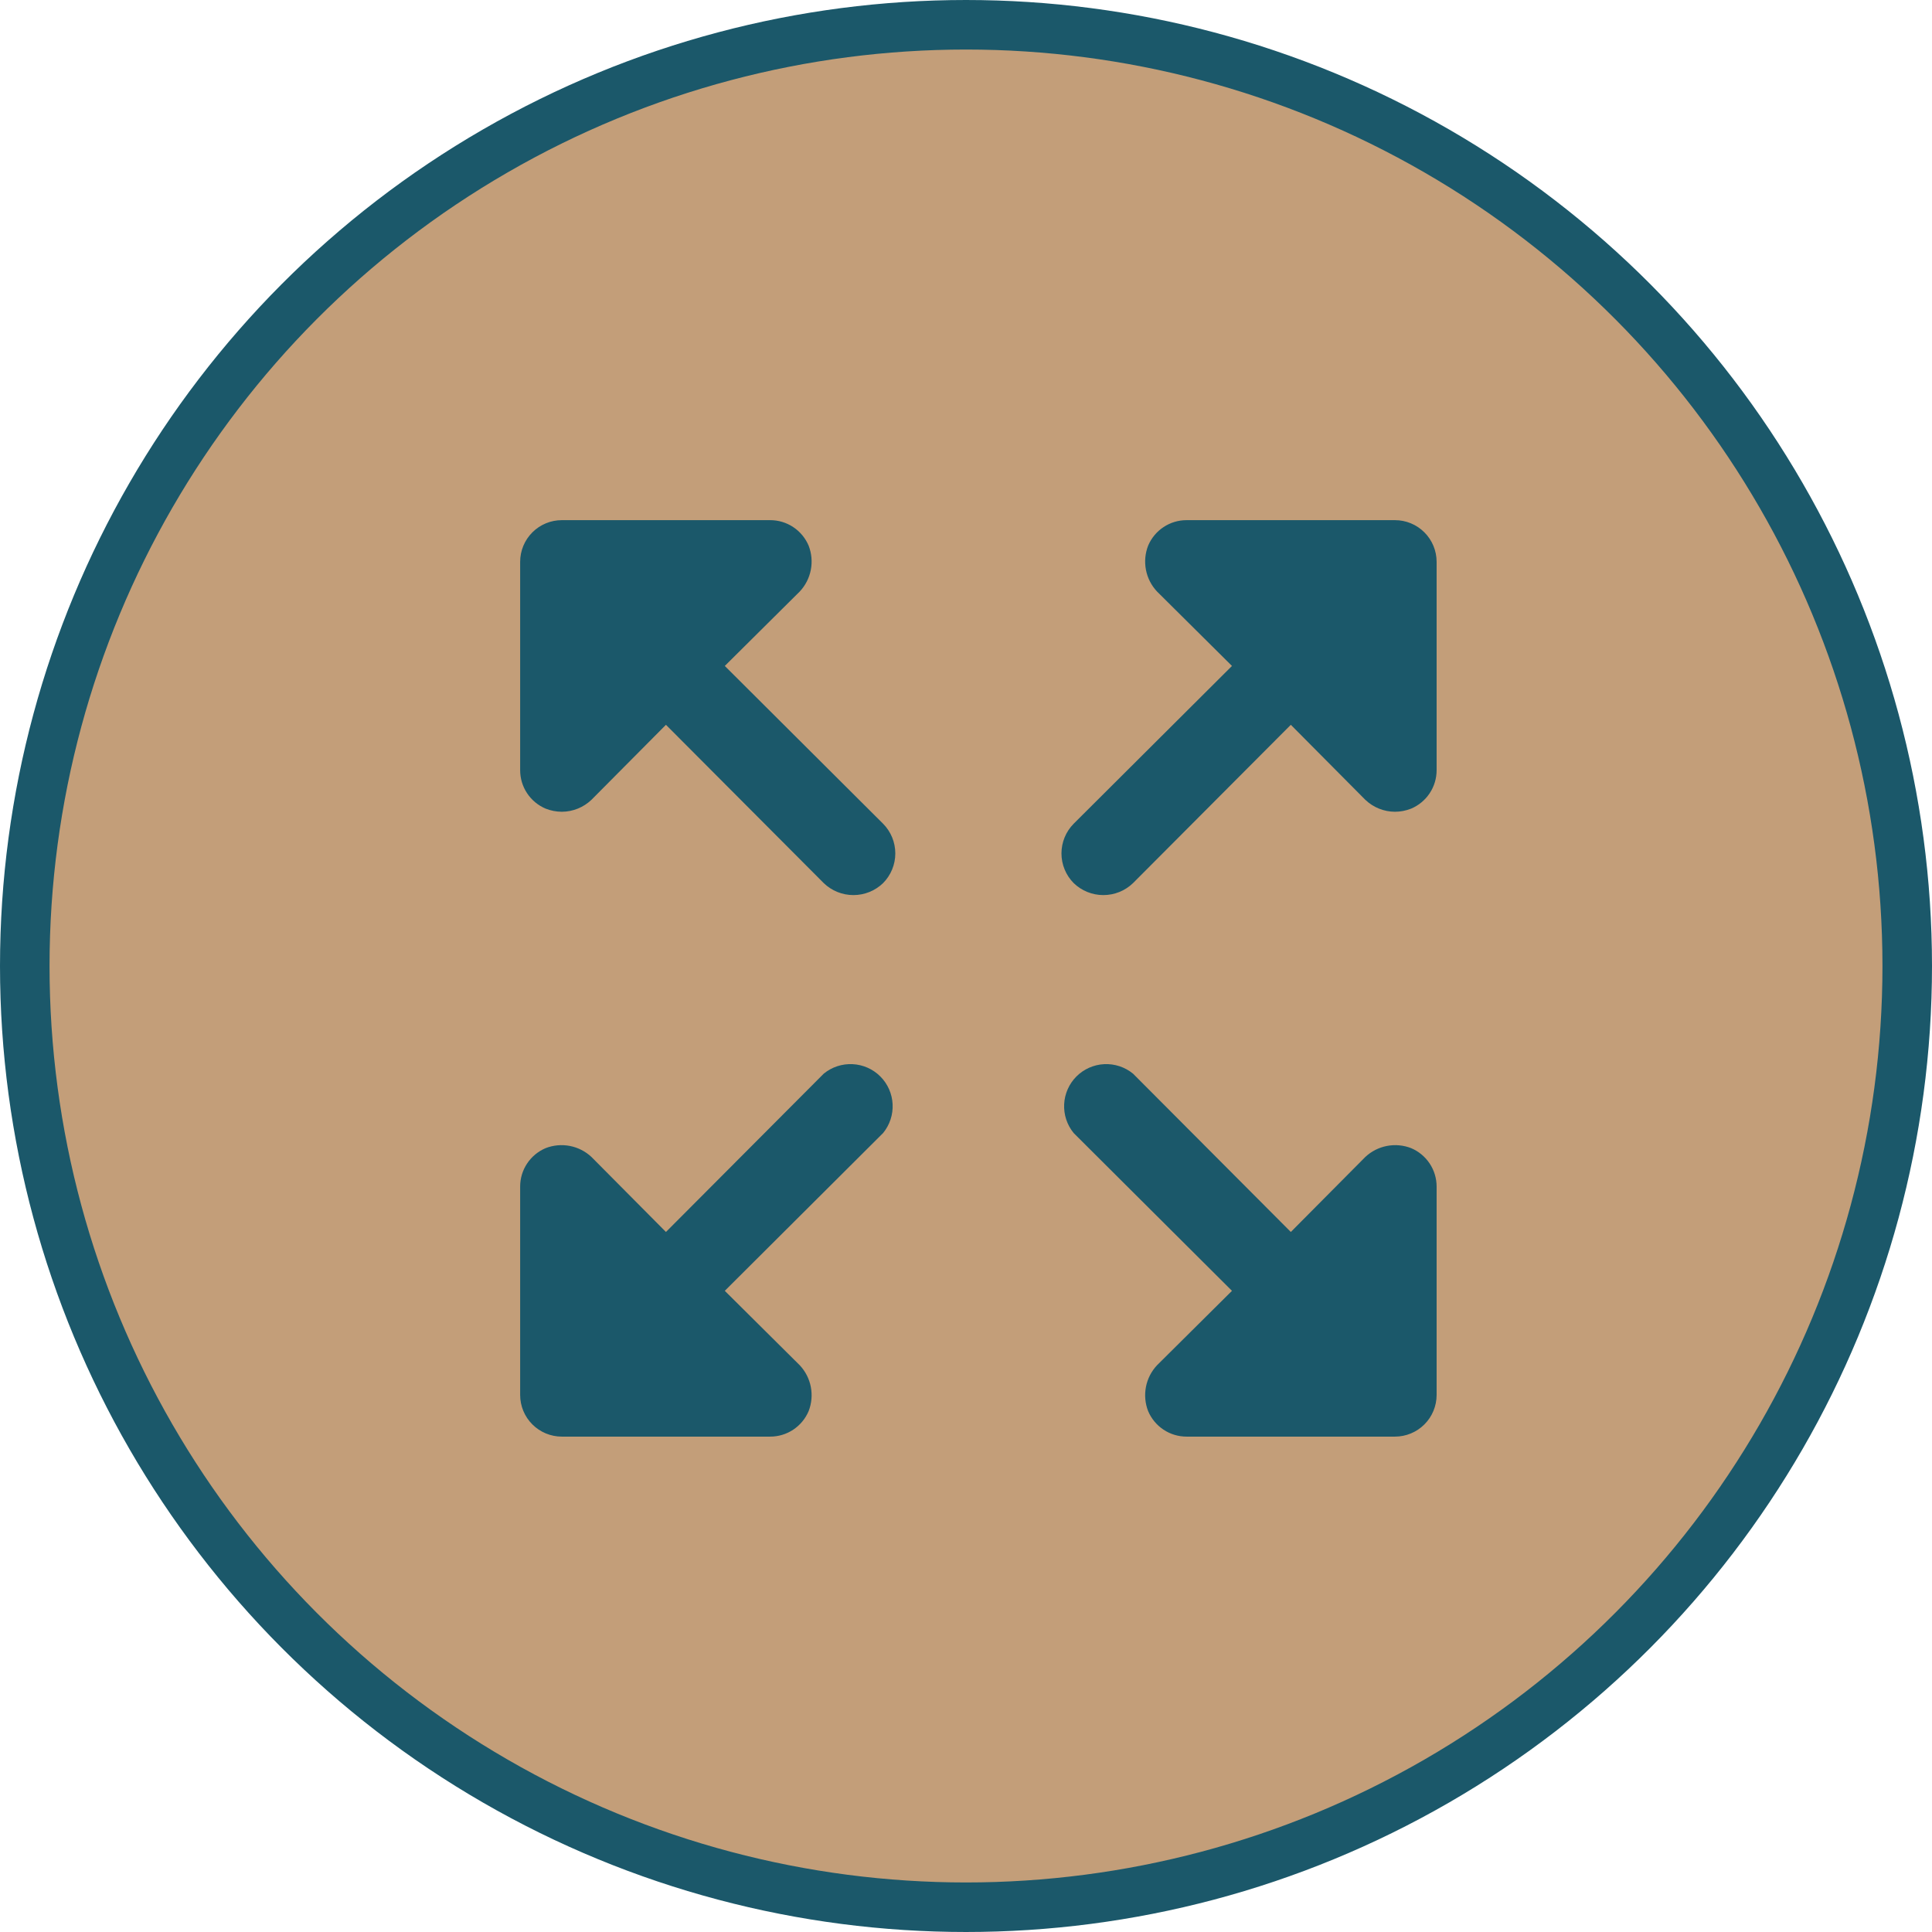
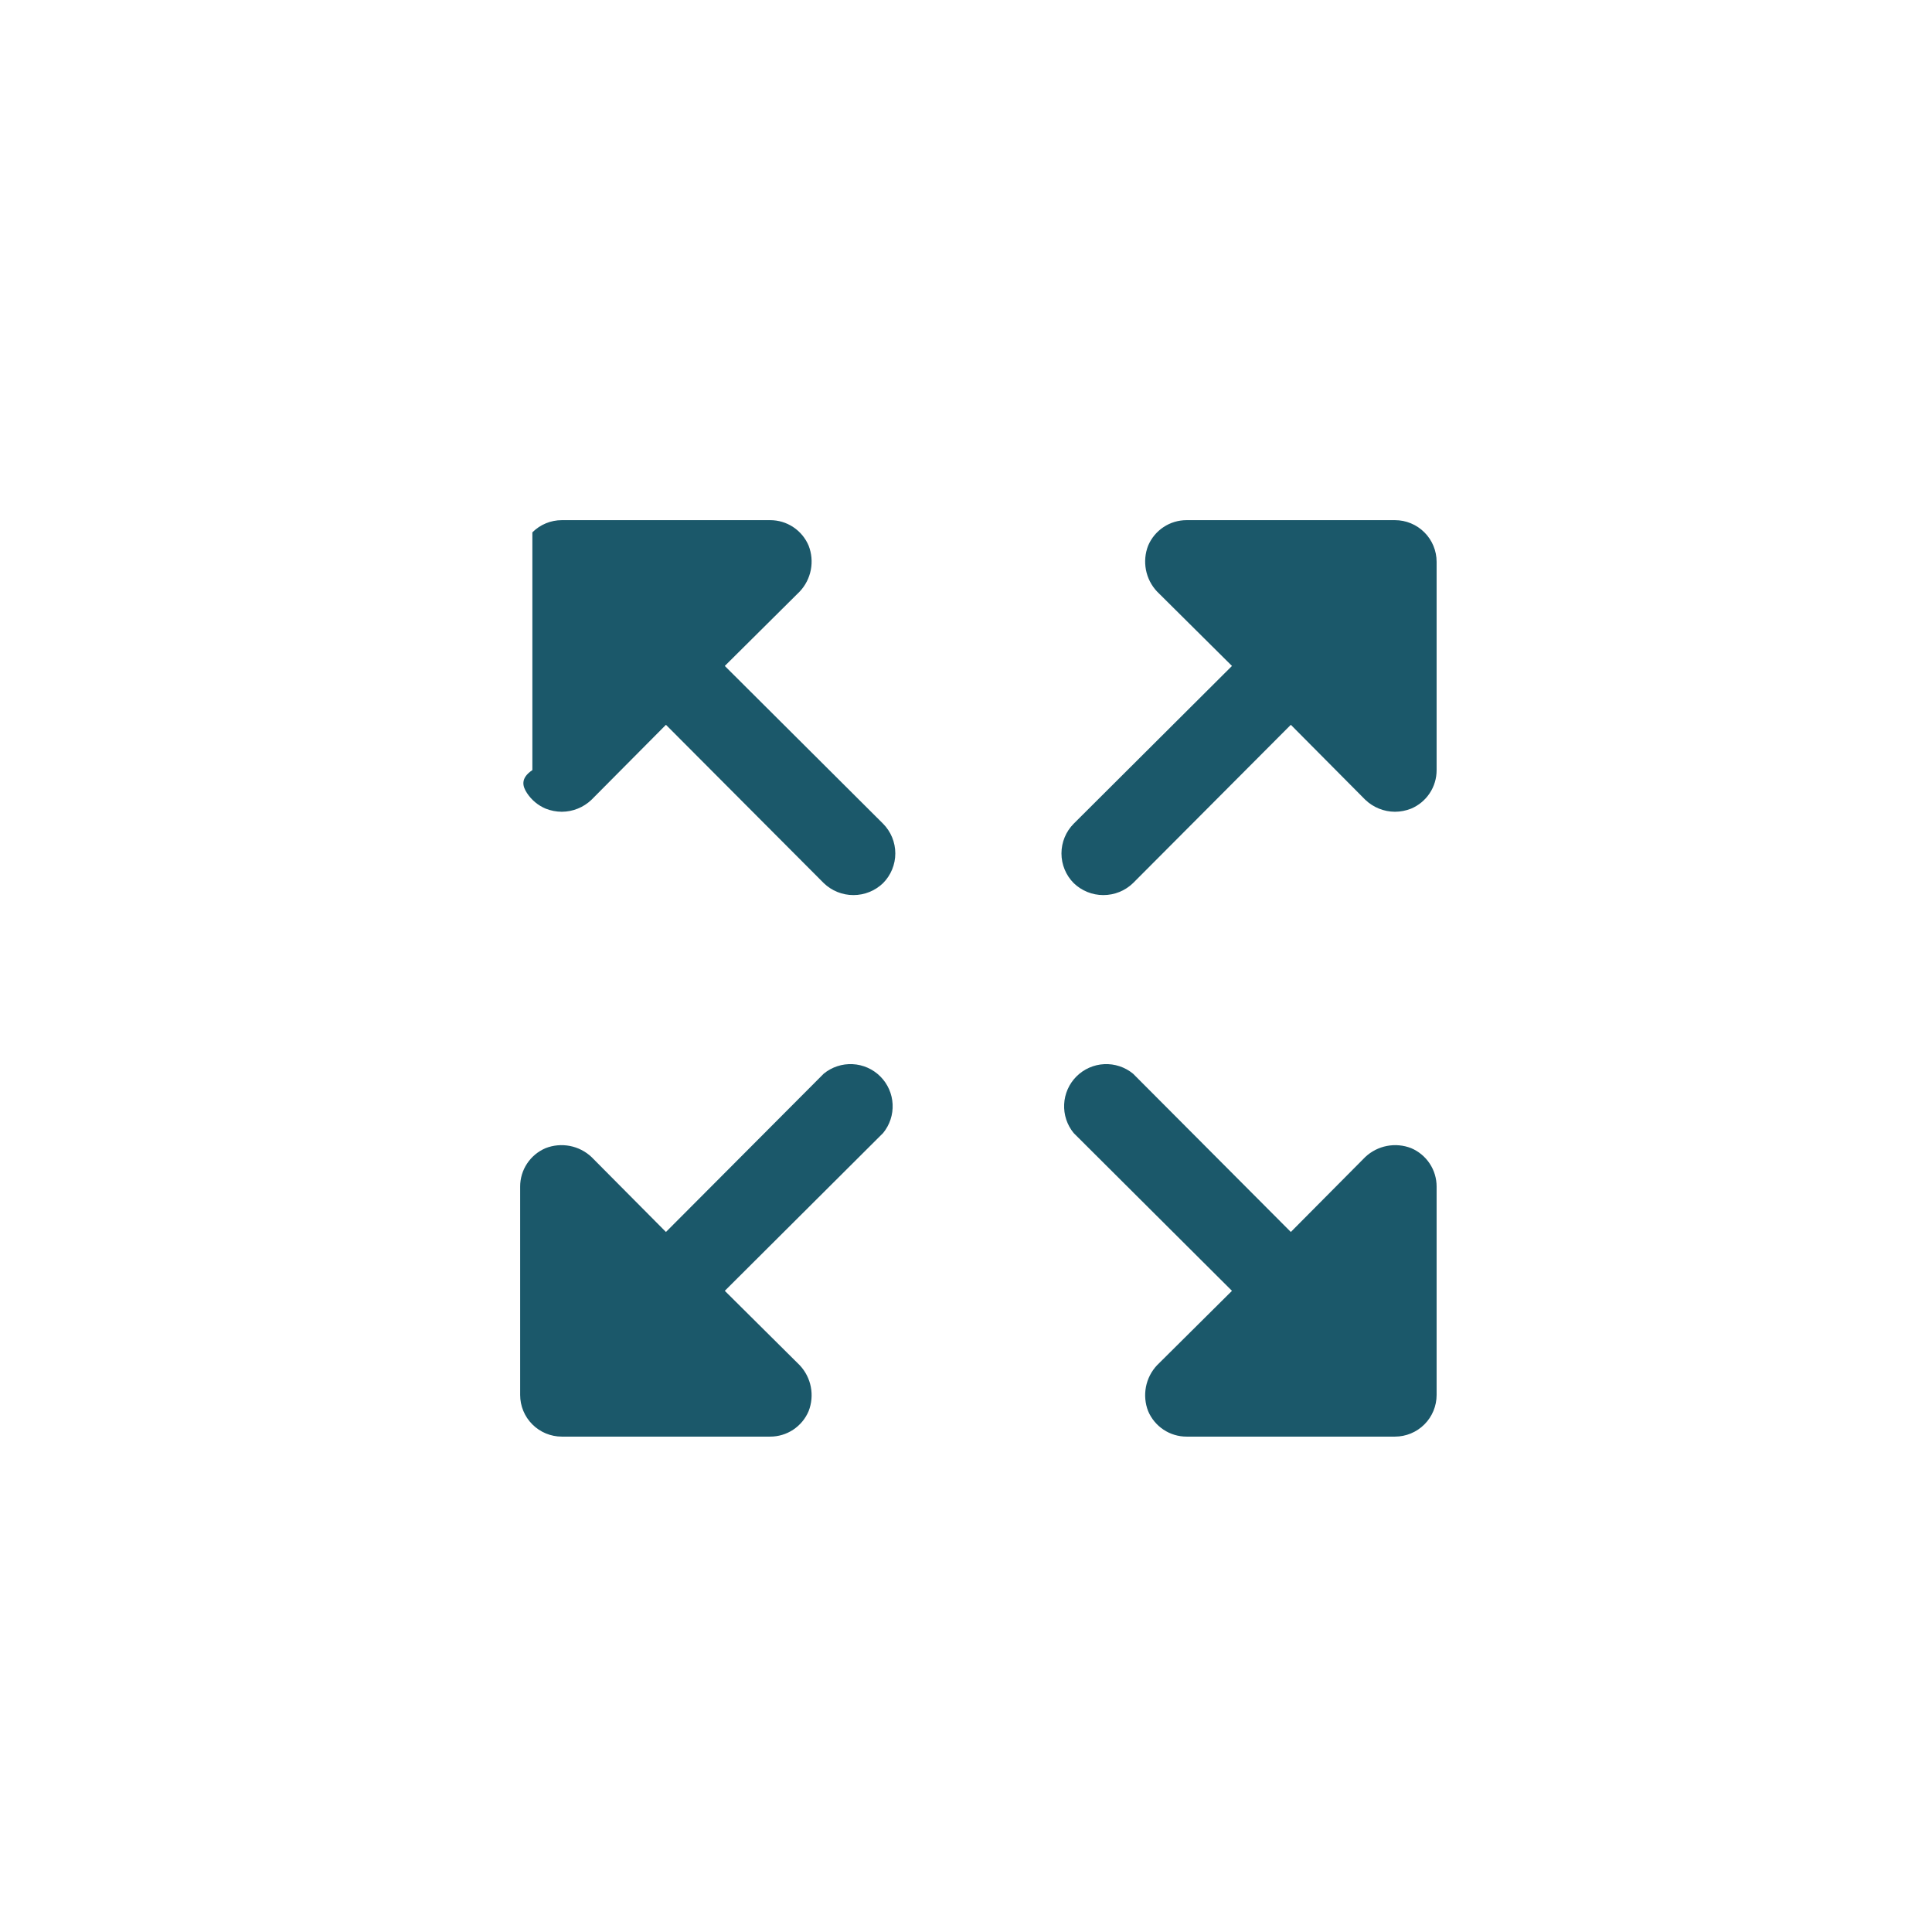
<svg xmlns="http://www.w3.org/2000/svg" width="78" height="78" viewBox="0 0 78 78" fill="none">
-   <circle cx="39" cy="39" r="38" fill="#C39E79" stroke="#1B586A" stroke-width="2" />
-   <path d="M58 22.682V31.091C58.001 31.423 57.904 31.748 57.72 32.025C57.537 32.301 57.276 32.518 56.97 32.647C56.762 32.729 56.541 32.772 56.318 32.773C55.872 32.771 55.443 32.598 55.12 32.289L52.114 29.262L45.744 35.653C45.422 35.964 44.993 36.137 44.545 36.137C44.098 36.137 43.669 35.964 43.347 35.653C43.031 35.334 42.854 34.903 42.854 34.455C42.854 34.006 43.031 33.575 43.347 33.256L49.738 26.886L46.711 23.88C46.483 23.637 46.328 23.334 46.265 23.007C46.202 22.679 46.232 22.341 46.353 22.03C46.482 21.724 46.699 21.463 46.975 21.28C47.252 21.096 47.577 20.999 47.909 21H56.318C56.764 21 57.192 21.177 57.507 21.493C57.823 21.808 58 22.236 58 22.682ZM33.256 43.347L26.886 49.738L23.88 46.711C23.637 46.483 23.334 46.328 23.007 46.265C22.679 46.202 22.341 46.232 22.03 46.353C21.724 46.482 21.463 46.699 21.28 46.975C21.096 47.252 20.999 47.577 21 47.909V56.318C21 56.764 21.177 57.192 21.493 57.507C21.808 57.823 22.236 58 22.682 58H31.091C31.423 58.001 31.748 57.904 32.025 57.72C32.301 57.537 32.518 57.276 32.647 56.97C32.768 56.659 32.798 56.321 32.735 55.993C32.672 55.666 32.517 55.363 32.289 55.12L29.262 52.114L35.653 45.744C35.921 45.417 36.058 45.002 36.037 44.58C36.017 44.158 35.84 43.758 35.541 43.459C35.242 43.16 34.842 42.983 34.42 42.963C33.998 42.942 33.583 43.079 33.256 43.347ZM56.97 46.353C56.659 46.232 56.321 46.202 55.993 46.265C55.666 46.328 55.363 46.483 55.12 46.711L52.114 49.738L45.744 43.347C45.417 43.079 45.002 42.942 44.58 42.963C44.158 42.983 43.758 43.16 43.459 43.459C43.16 43.758 42.983 44.158 42.963 44.58C42.942 45.002 43.079 45.417 43.347 45.744L49.738 52.114L46.711 55.12C46.483 55.363 46.328 55.666 46.265 55.993C46.202 56.321 46.232 56.659 46.353 56.97C46.482 57.276 46.699 57.537 46.975 57.72C47.252 57.904 47.577 58.001 47.909 58H56.318C56.764 58 57.192 57.823 57.507 57.507C57.823 57.192 58 56.764 58 56.318V47.909C58.001 47.577 57.904 47.252 57.72 46.975C57.537 46.699 57.276 46.482 56.97 46.353ZM29.262 26.886L32.289 23.88C32.517 23.637 32.672 23.334 32.735 23.007C32.798 22.679 32.768 22.341 32.647 22.03C32.518 21.724 32.301 21.463 32.025 21.28C31.748 21.096 31.423 20.999 31.091 21H22.682C22.236 21 21.808 21.177 21.493 21.493C21.177 21.808 21 22.236 21 22.682V31.091C20.999 31.423 21.096 31.748 21.28 32.025C21.463 32.301 21.724 32.518 22.03 32.647C22.238 32.729 22.459 32.772 22.682 32.773C23.128 32.771 23.557 32.598 23.88 32.289L26.886 29.262L33.256 35.653C33.578 35.964 34.007 36.137 34.455 36.137C34.902 36.137 35.331 35.964 35.653 35.653C35.969 35.334 36.146 34.903 36.146 34.455C36.146 34.006 35.969 33.575 35.653 33.256L29.262 26.886Z" fill="#1B586A" />
+   <path d="M58 22.682V31.091C58.001 31.423 57.904 31.748 57.72 32.025C57.537 32.301 57.276 32.518 56.97 32.647C56.762 32.729 56.541 32.772 56.318 32.773C55.872 32.771 55.443 32.598 55.12 32.289L52.114 29.262L45.744 35.653C45.422 35.964 44.993 36.137 44.545 36.137C44.098 36.137 43.669 35.964 43.347 35.653C43.031 35.334 42.854 34.903 42.854 34.455C42.854 34.006 43.031 33.575 43.347 33.256L49.738 26.886L46.711 23.88C46.483 23.637 46.328 23.334 46.265 23.007C46.202 22.679 46.232 22.341 46.353 22.03C46.482 21.724 46.699 21.463 46.975 21.28C47.252 21.096 47.577 20.999 47.909 21H56.318C56.764 21 57.192 21.177 57.507 21.493C57.823 21.808 58 22.236 58 22.682ZM33.256 43.347L26.886 49.738L23.88 46.711C23.637 46.483 23.334 46.328 23.007 46.265C22.679 46.202 22.341 46.232 22.03 46.353C21.724 46.482 21.463 46.699 21.28 46.975C21.096 47.252 20.999 47.577 21 47.909V56.318C21 56.764 21.177 57.192 21.493 57.507C21.808 57.823 22.236 58 22.682 58H31.091C31.423 58.001 31.748 57.904 32.025 57.72C32.301 57.537 32.518 57.276 32.647 56.97C32.768 56.659 32.798 56.321 32.735 55.993C32.672 55.666 32.517 55.363 32.289 55.12L29.262 52.114L35.653 45.744C35.921 45.417 36.058 45.002 36.037 44.58C36.017 44.158 35.84 43.758 35.541 43.459C35.242 43.16 34.842 42.983 34.42 42.963C33.998 42.942 33.583 43.079 33.256 43.347ZM56.97 46.353C56.659 46.232 56.321 46.202 55.993 46.265C55.666 46.328 55.363 46.483 55.12 46.711L52.114 49.738L45.744 43.347C45.417 43.079 45.002 42.942 44.58 42.963C44.158 42.983 43.758 43.16 43.459 43.459C43.16 43.758 42.983 44.158 42.963 44.58C42.942 45.002 43.079 45.417 43.347 45.744L49.738 52.114L46.711 55.12C46.483 55.363 46.328 55.666 46.265 55.993C46.202 56.321 46.232 56.659 46.353 56.97C46.482 57.276 46.699 57.537 46.975 57.72C47.252 57.904 47.577 58.001 47.909 58H56.318C56.764 58 57.192 57.823 57.507 57.507C57.823 57.192 58 56.764 58 56.318V47.909C58.001 47.577 57.904 47.252 57.72 46.975C57.537 46.699 57.276 46.482 56.97 46.353ZM29.262 26.886L32.289 23.88C32.517 23.637 32.672 23.334 32.735 23.007C32.798 22.679 32.768 22.341 32.647 22.03C32.518 21.724 32.301 21.463 32.025 21.28C31.748 21.096 31.423 20.999 31.091 21H22.682C22.236 21 21.808 21.177 21.493 21.493V31.091C20.999 31.423 21.096 31.748 21.28 32.025C21.463 32.301 21.724 32.518 22.03 32.647C22.238 32.729 22.459 32.772 22.682 32.773C23.128 32.771 23.557 32.598 23.88 32.289L26.886 29.262L33.256 35.653C33.578 35.964 34.007 36.137 34.455 36.137C34.902 36.137 35.331 35.964 35.653 35.653C35.969 35.334 36.146 34.903 36.146 34.455C36.146 34.006 35.969 33.575 35.653 33.256L29.262 26.886Z" fill="#1B586A" />
</svg>